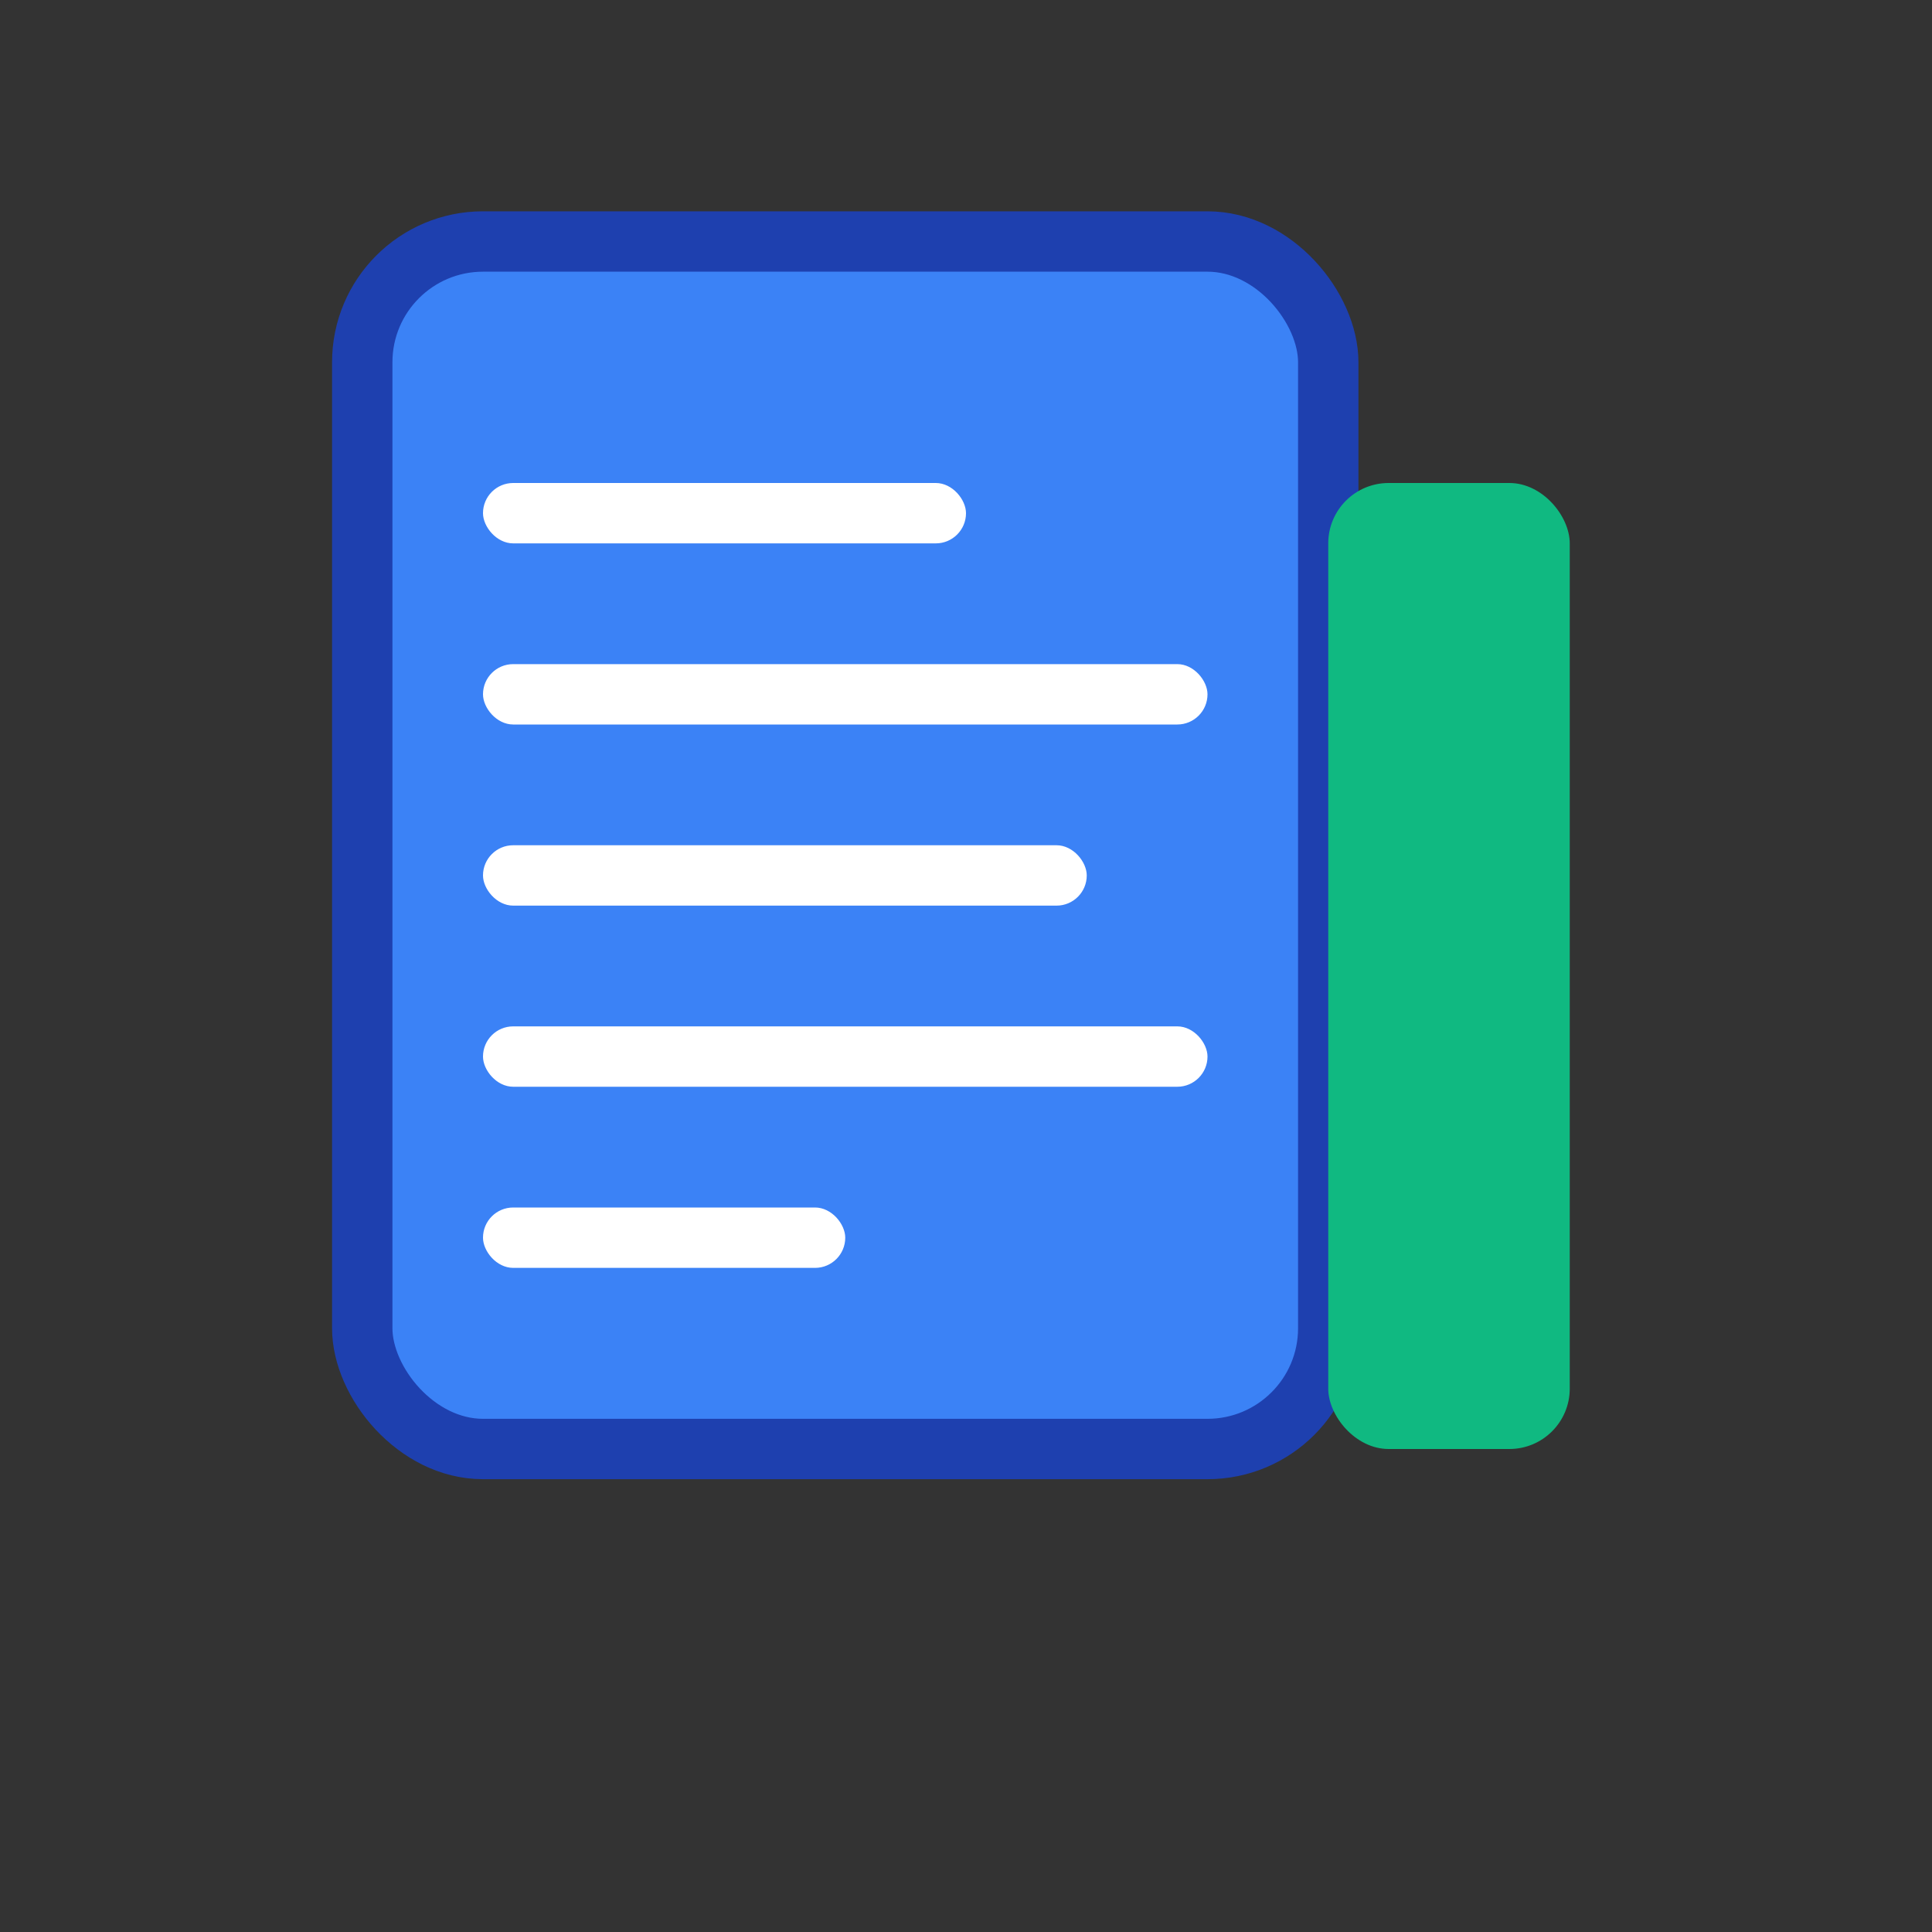
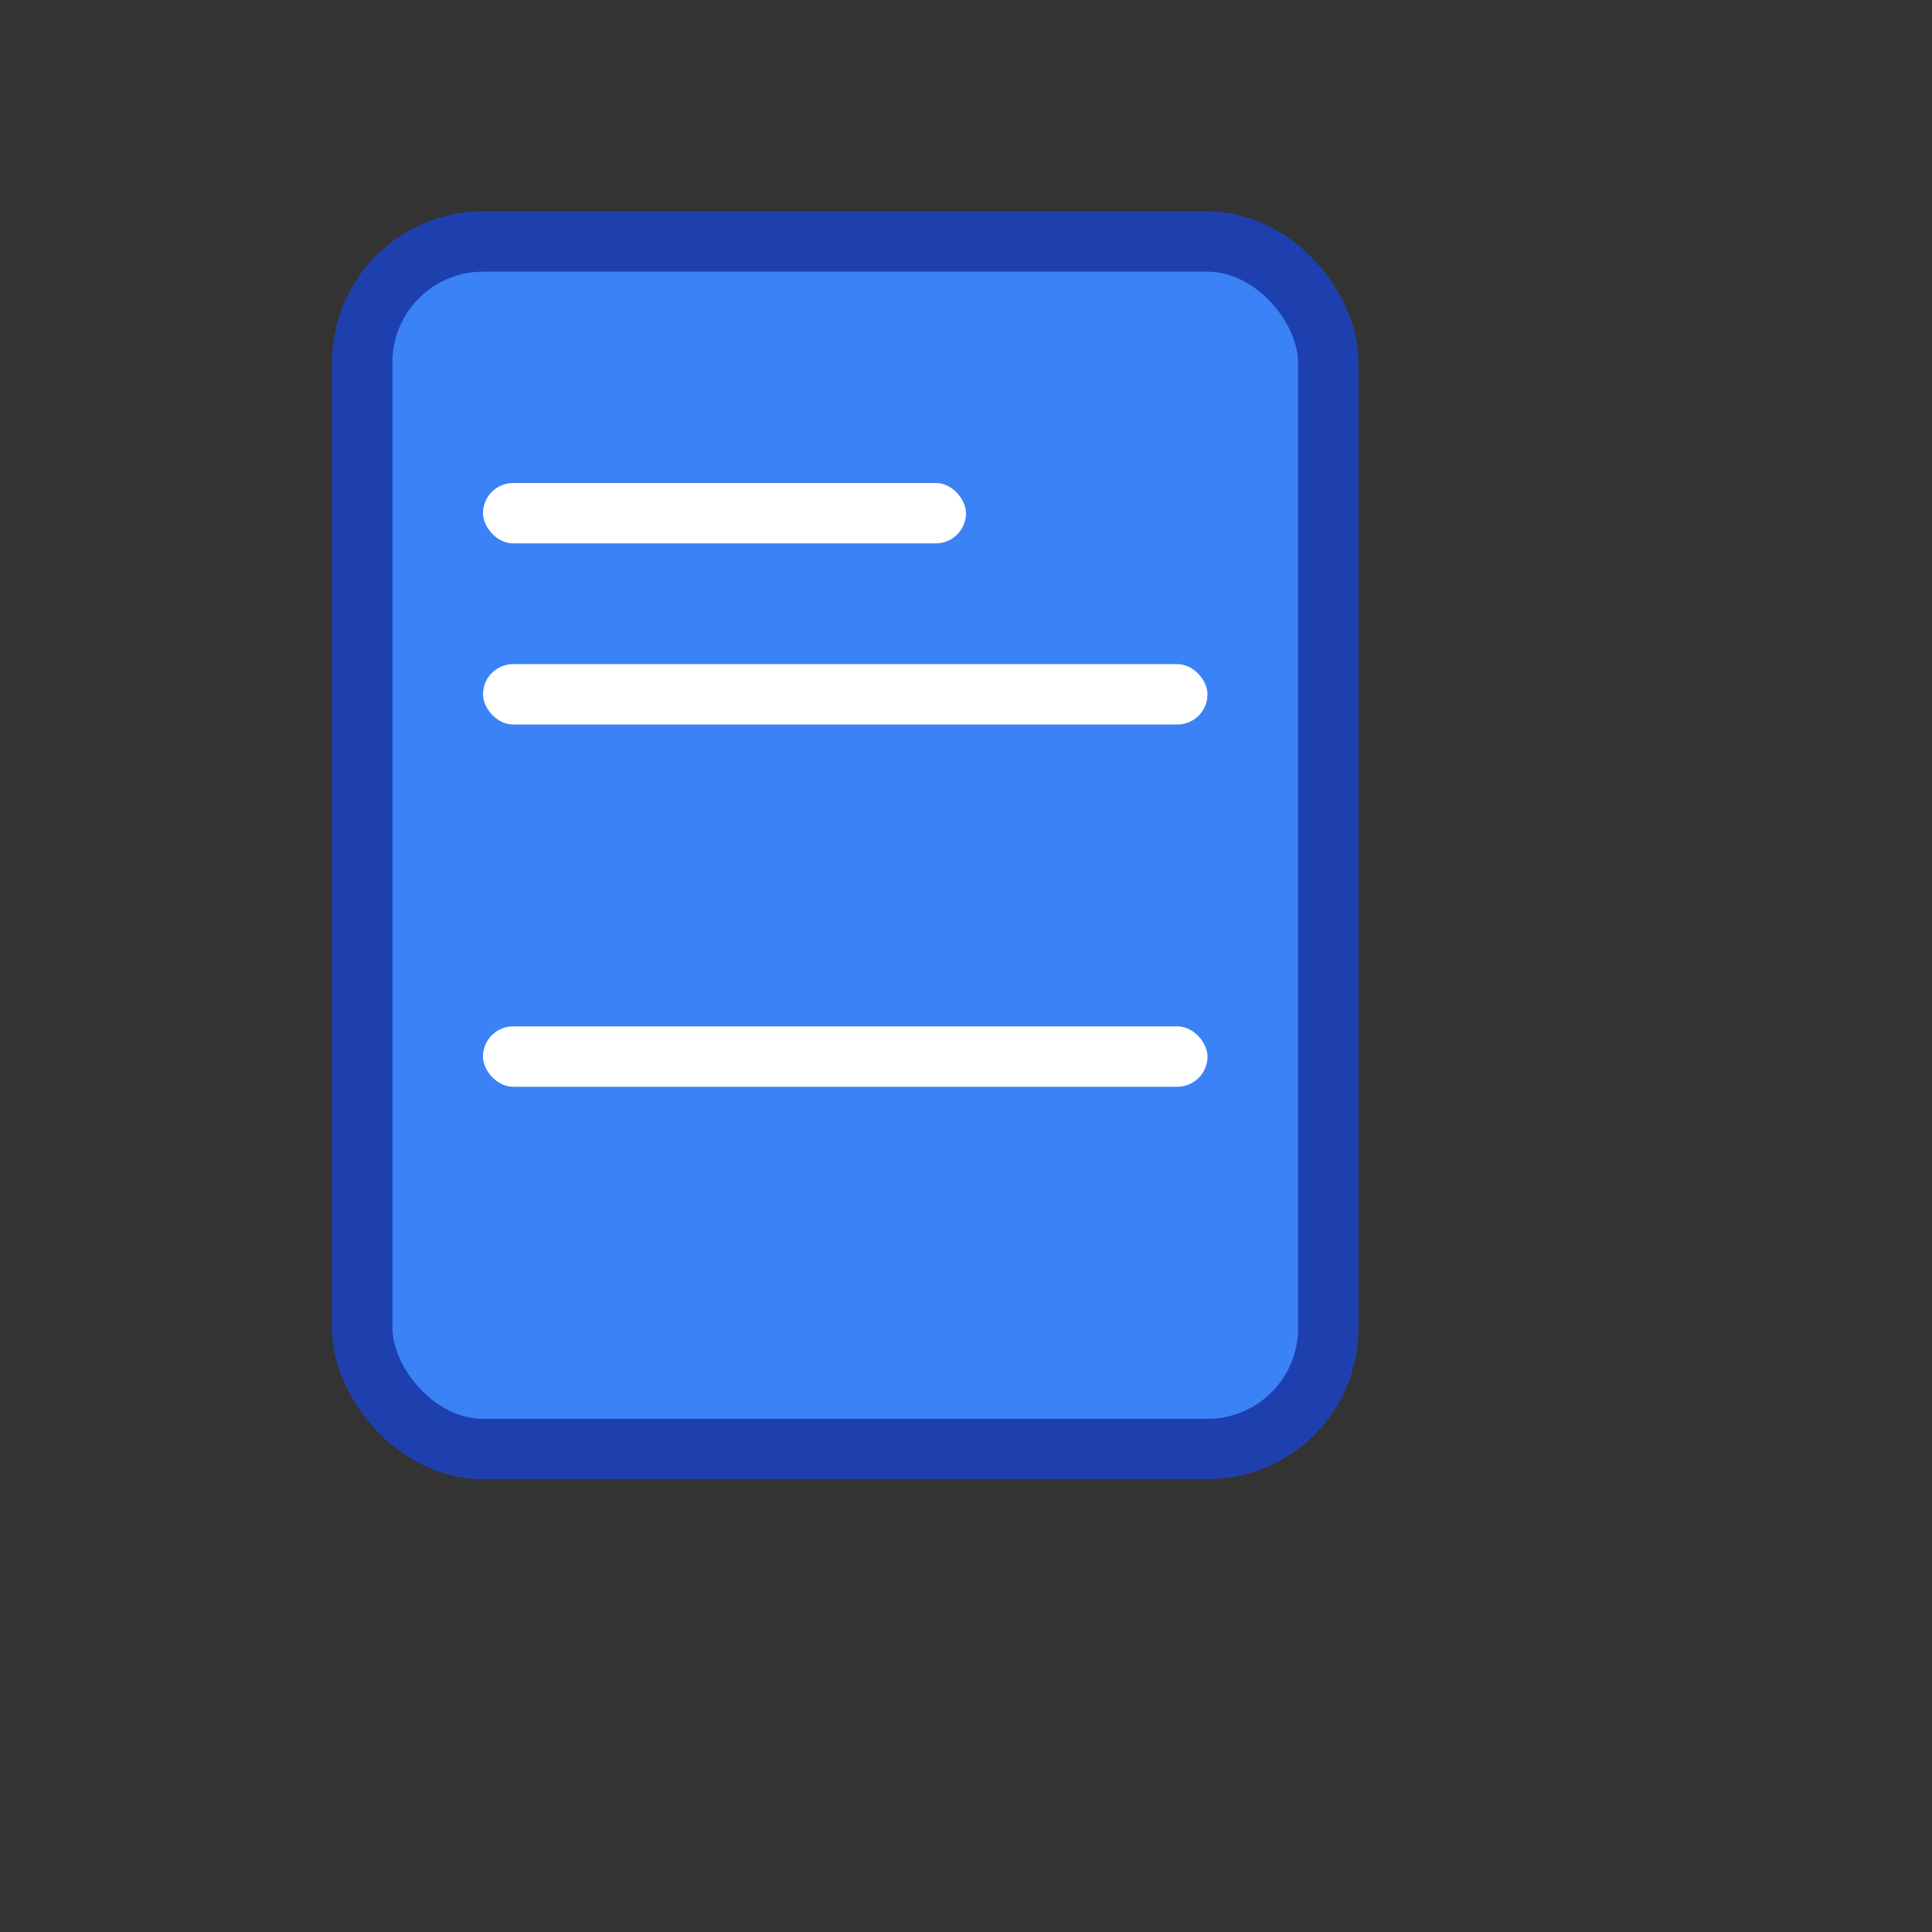
<svg xmlns="http://www.w3.org/2000/svg" width="32" height="32" viewBox="0 0 32 32" fill="none">
  <rect x="0" y="0" width="32" height="32" fill="#333333" stroke="none" />
  <rect x="6" y="4" width="16" height="20" rx="2" fill="#3B82F6" stroke="#1E40AF" stroke-width="1" />
  <rect x="8" y="8" width="8" height="1" rx="0.5" fill="white" />
  <rect x="8" y="11" width="12" height="1" rx="0.5" fill="white" />
-   <rect x="8" y="14" width="10" height="1" rx="0.5" fill="white" />
  <rect x="8" y="17" width="12" height="1" rx="0.5" fill="white" />
-   <rect x="8" y="20" width="6" height="1" rx="0.5" fill="white" />
-   <rect x="22" y="8" width="4" height="16" rx="1" fill="#10B981" />
</svg>